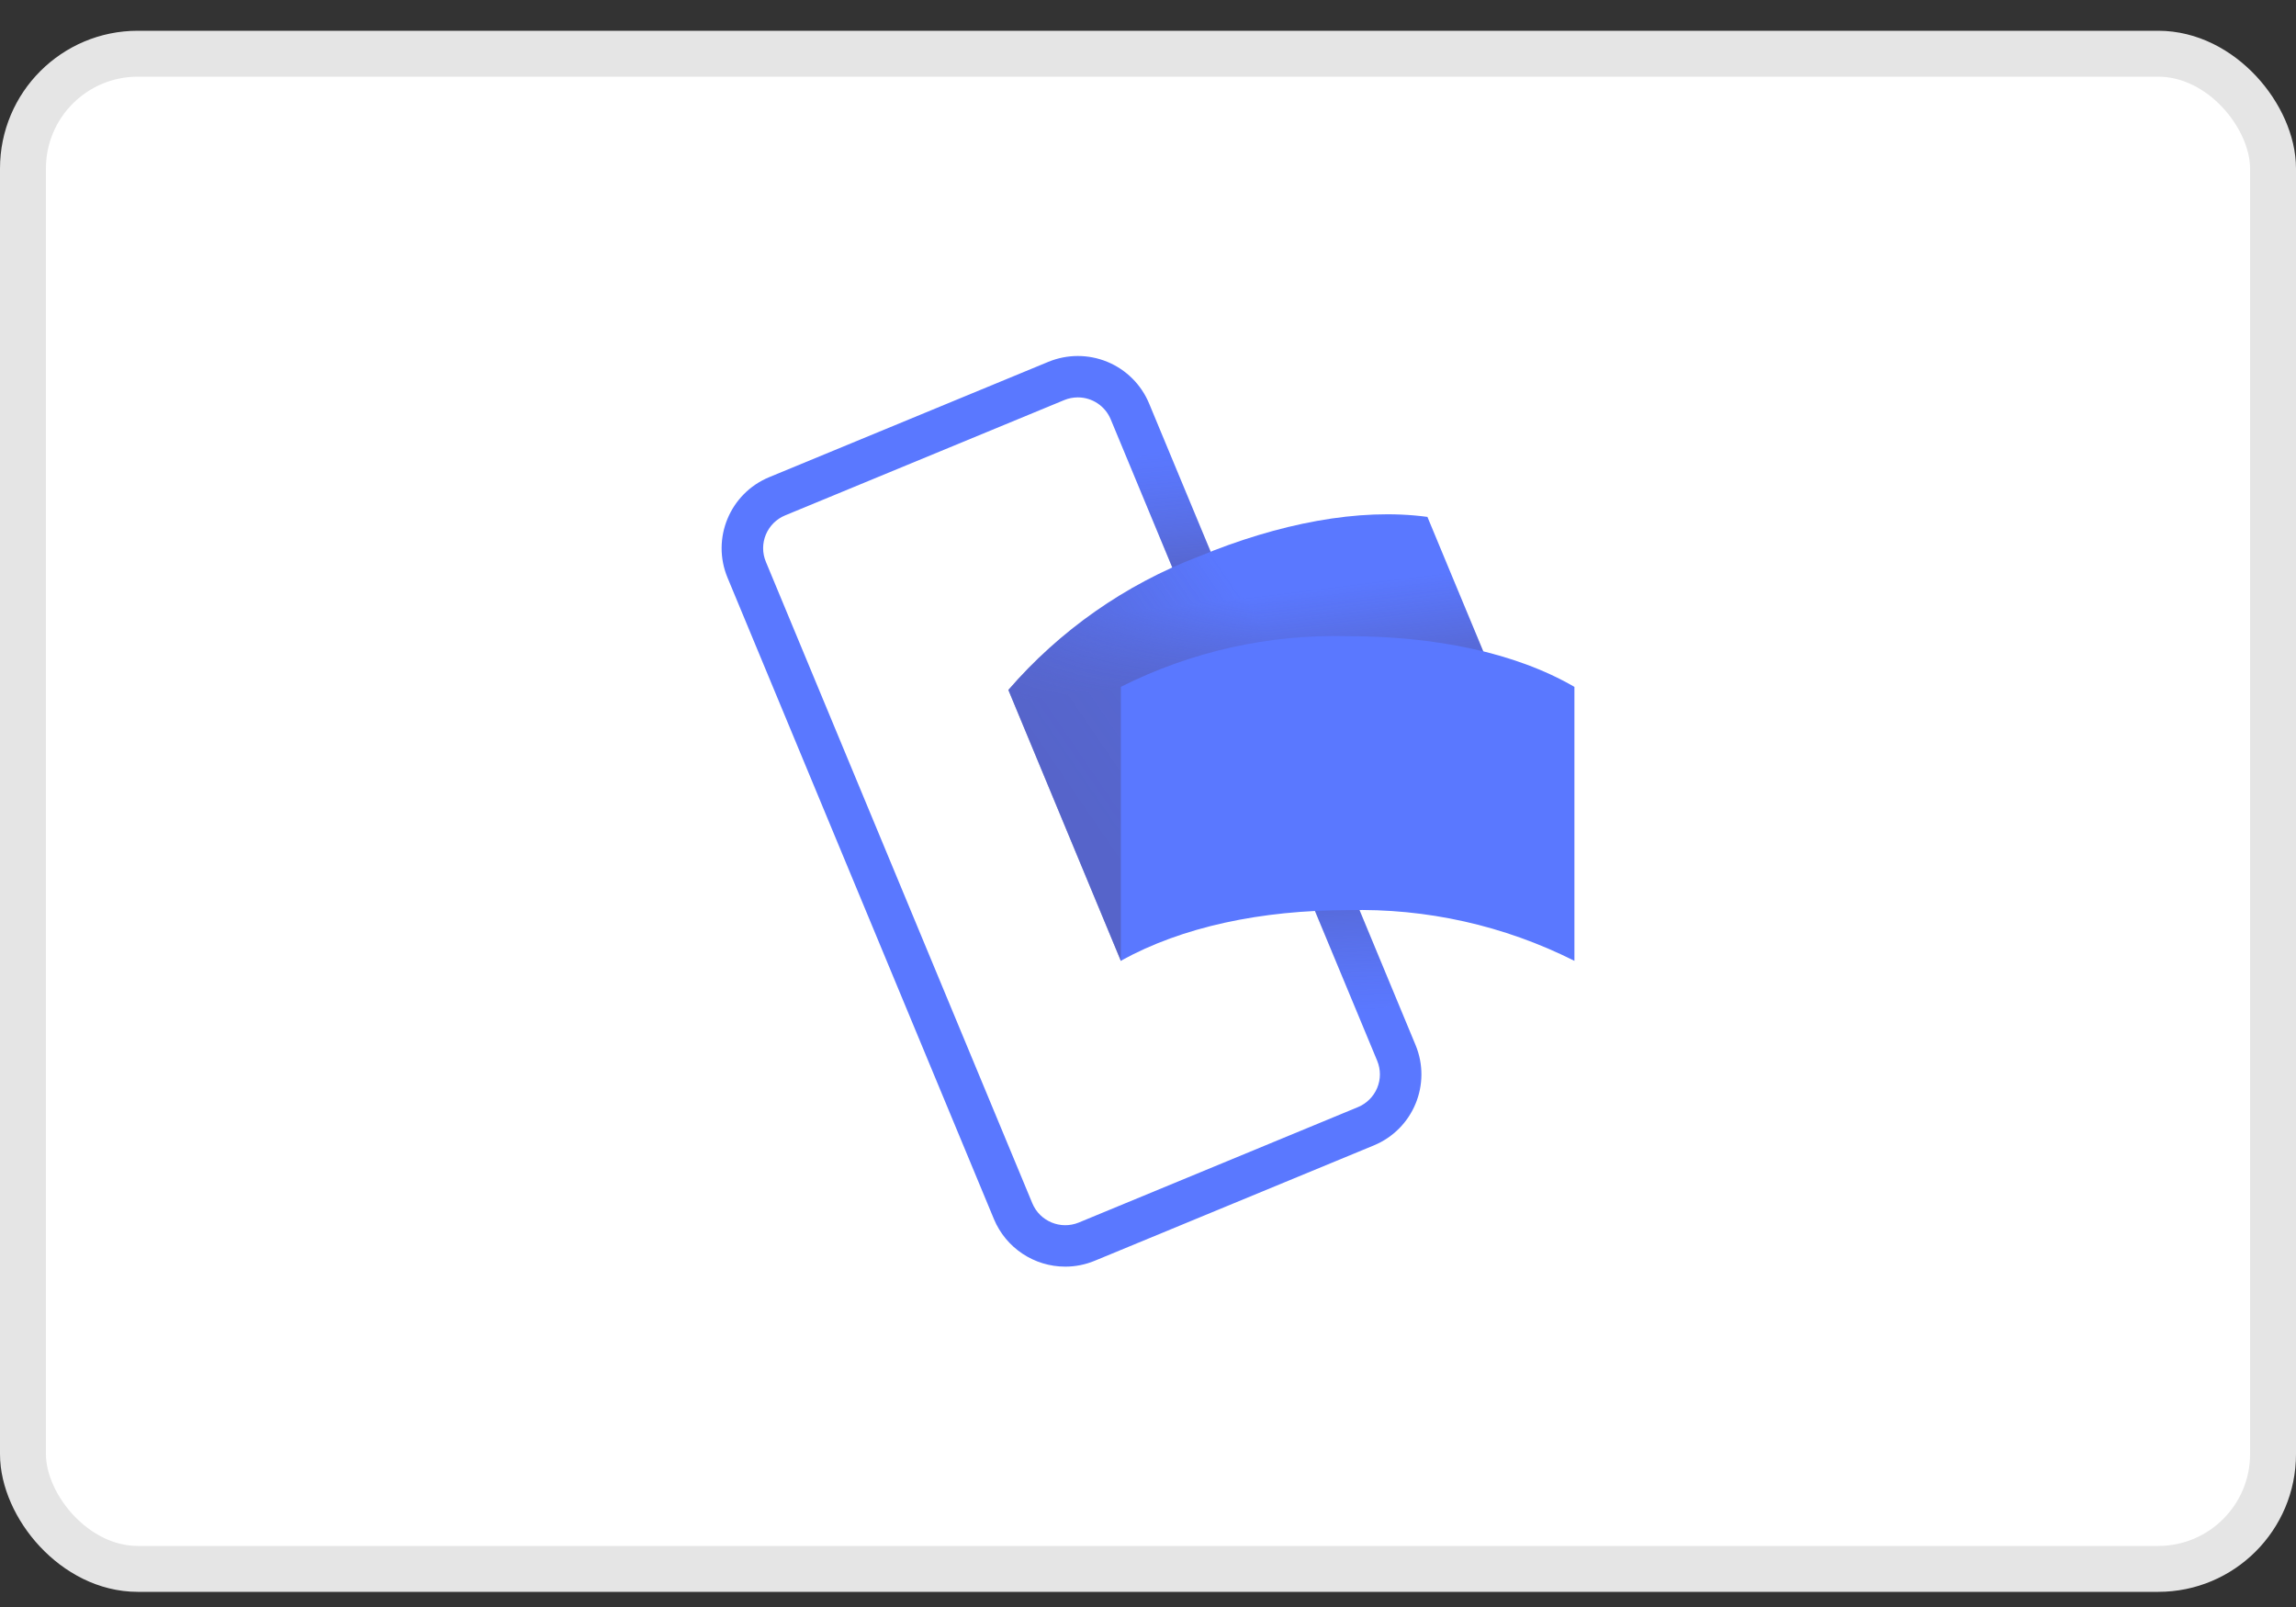
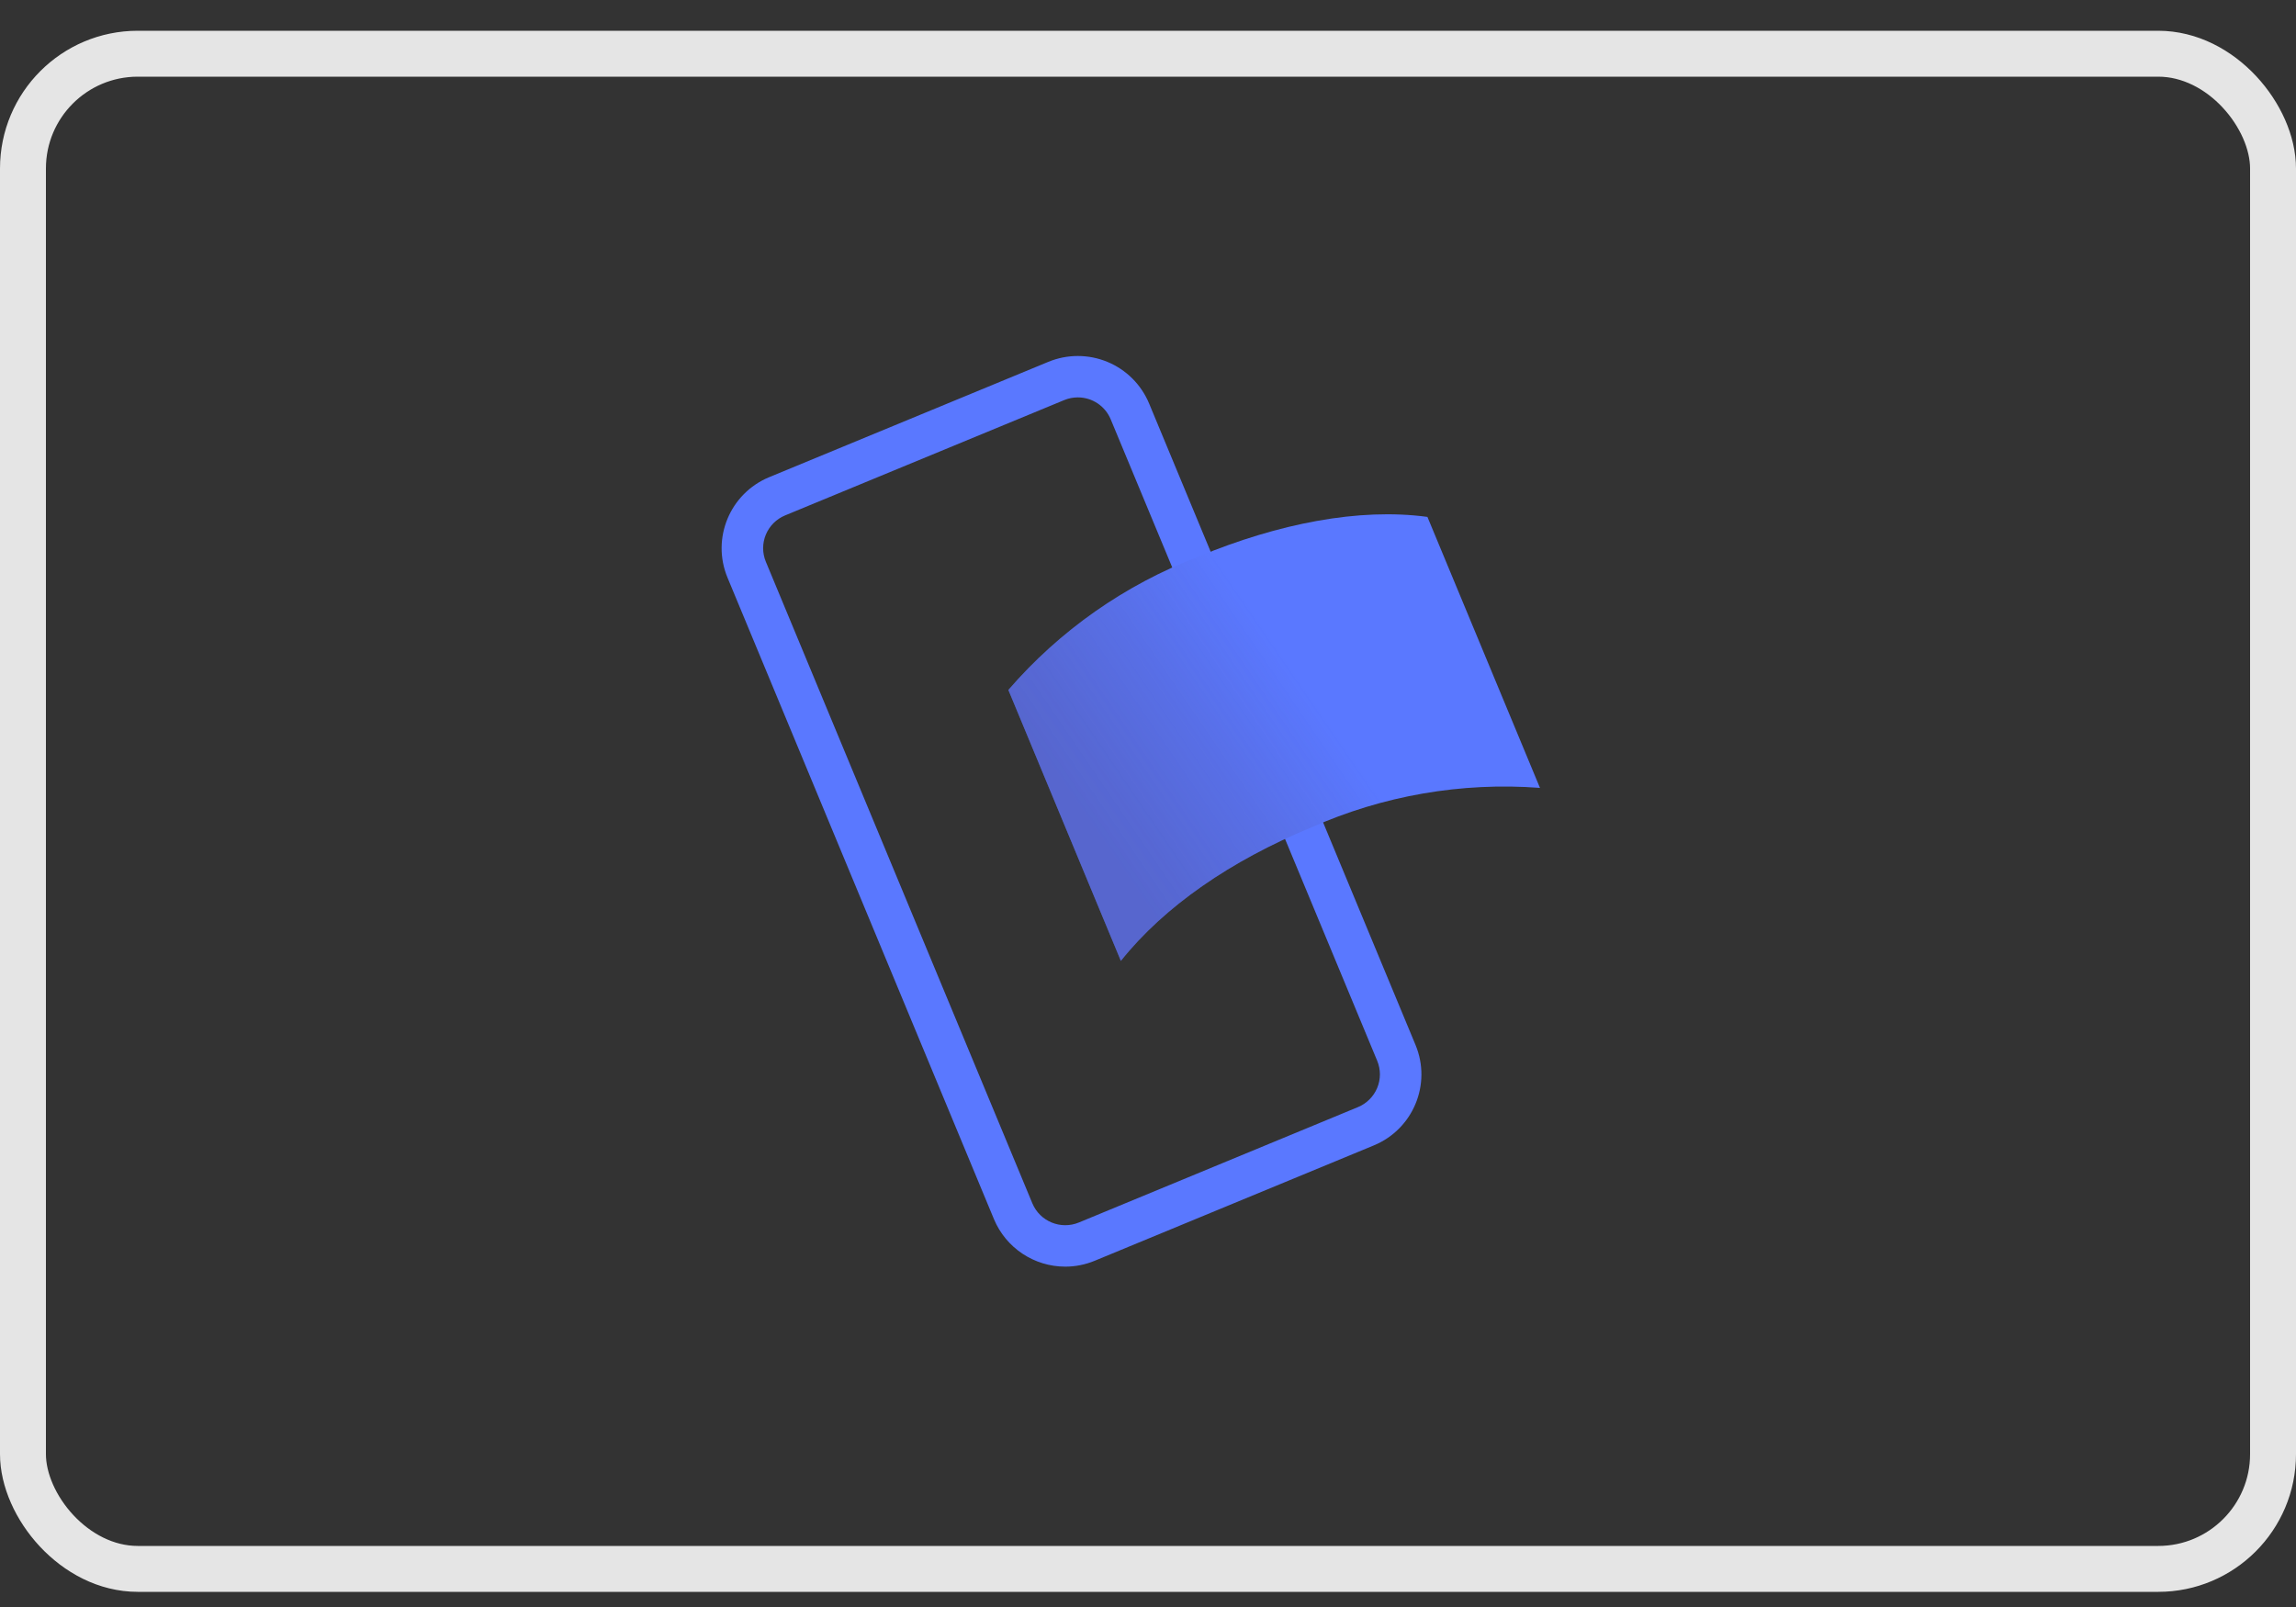
<svg xmlns="http://www.w3.org/2000/svg" width="50" height="35" viewBox="0 0 50 35" fill="none">
  <rect x="0" y="0" width="50" height="35" fill="#333333" stroke="none" />
-   <rect x="0.5" y="1.17" width="49" height="33" rx="2.5" fill="white" />
  <path d="M23.199 27.587C22.519 27.587 21.906 27.178 21.645 26.552L15.843 12.581C15.488 11.726 15.895 10.746 16.752 10.392L22.829 7.881C23.241 7.711 23.703 7.711 24.115 7.881C24.526 8.051 24.853 8.377 25.024 8.788L30.826 22.759C31.181 23.614 30.774 24.593 29.917 24.947L23.84 27.459C23.637 27.543 23.419 27.587 23.199 27.587ZM23.472 8.655C23.37 8.655 23.269 8.675 23.175 8.714L17.098 11.225C16.908 11.303 16.757 11.454 16.678 11.643C16.599 11.833 16.599 12.046 16.678 12.235L22.481 26.207C22.645 26.601 23.098 26.789 23.494 26.626L29.571 24.113C29.761 24.035 29.912 23.884 29.991 23.695C30.07 23.506 30.07 23.293 29.991 23.103L24.188 9.133C24.068 8.844 23.786 8.655 23.472 8.655Z" fill="#5A78FF" />
-   <path style="mix-blend-mode:multiply" opacity="0.7" d="M25.406 9.708L24.571 10.053L26.868 15.585L27.704 15.24L25.406 9.708Z" fill="url(#paint0_linear_1533_2348)" />
-   <path style="mix-blend-mode:multiply" opacity="0.7" d="M29.604 22.175L30.44 21.83L27.839 15.568L27.004 15.913L29.604 22.175Z" fill="url(#paint1_linear_1533_2348)" />
  <path d="M28.549 18.024C26.811 18.743 25.36 19.734 24.409 20.928L21.959 15.027C23.077 13.732 24.5 12.734 26.099 12.122C27.837 11.403 29.593 11.056 31.085 11.258L33.536 17.16C31.828 17.031 30.114 17.328 28.549 18.024Z" fill="#5A78FF" />
  <g style="mix-blend-mode:multiply" opacity="0.4">
    <path style="mix-blend-mode:multiply" opacity="0.9" d="M28.549 18.024C26.811 18.743 25.36 19.734 24.409 20.928L21.959 15.027C23.077 13.732 24.5 12.734 26.099 12.122C27.837 11.403 29.593 11.056 31.085 11.258L33.536 17.16C31.828 17.031 30.114 17.328 28.549 18.024Z" fill="url(#paint2_linear_1533_2348)" />
-     <path style="mix-blend-mode:multiply" opacity="0.7" d="M28.549 18.024C26.811 18.743 25.36 19.734 24.409 20.928L21.959 15.027C23.077 13.732 24.5 12.734 26.099 12.122C27.837 11.403 29.593 11.056 31.085 11.258L33.536 17.16C31.828 17.031 30.114 17.328 28.549 18.024Z" fill="url(#paint3_linear_1533_2348)" />
  </g>
-   <path d="M29.347 19.823C27.466 19.823 25.744 20.185 24.409 20.925V14.959C25.938 14.189 27.635 13.81 29.347 13.856C31.229 13.856 32.985 14.204 34.286 14.96V20.927C32.757 20.157 31.06 19.777 29.347 19.823Z" fill="#5A78FF" />
  <rect x="0.5" y="1.17" width="49" height="33" rx="2.5" stroke="#E5E5E5" />
  <defs>
    <linearGradient id="paint0_linear_1533_2348" x1="26.724" y1="14.089" x2="26.351" y2="9.724" gradientUnits="userSpaceOnUse">
      <stop stop-color="#504678" />
      <stop offset="0.302" stop-color="#504678" stop-opacity="0.616" />
      <stop offset="0.608" stop-color="#504678" stop-opacity="0.283" />
      <stop offset="0.852" stop-color="#504678" stop-opacity="0.076" />
      <stop offset="1" stop-color="#504678" stop-opacity="0" />
    </linearGradient>
    <linearGradient id="paint1_linear_1533_2348" x1="28.056" y1="17.239" x2="28.29" y2="22.13" gradientUnits="userSpaceOnUse">
      <stop stop-color="#504678" />
      <stop offset="0.302" stop-color="#504678" stop-opacity="0.616" />
      <stop offset="0.608" stop-color="#504678" stop-opacity="0.283" />
      <stop offset="0.852" stop-color="#504678" stop-opacity="0.076" />
      <stop offset="1" stop-color="#504678" stop-opacity="0" />
    </linearGradient>
    <linearGradient id="paint2_linear_1533_2348" x1="23.546" y1="17.654" x2="28.129" y2="14.521" gradientUnits="userSpaceOnUse">
      <stop stop-color="#504678" />
      <stop offset="0.179" stop-color="#504678" stop-opacity="0.872" />
      <stop offset="0.526" stop-color="#504678" stop-opacity="0.536" />
      <stop offset="1" stop-color="#504678" stop-opacity="0" />
    </linearGradient>
    <linearGradient id="paint3_linear_1533_2348" x1="27.484" y1="14.603" x2="27.282" y2="12.978" gradientUnits="userSpaceOnUse">
      <stop stop-color="#504678" />
      <stop offset="0.643" stop-color="#504678" stop-opacity="0.332" />
      <stop offset="1" stop-color="#504678" stop-opacity="0" />
    </linearGradient>
  </defs>
</svg>